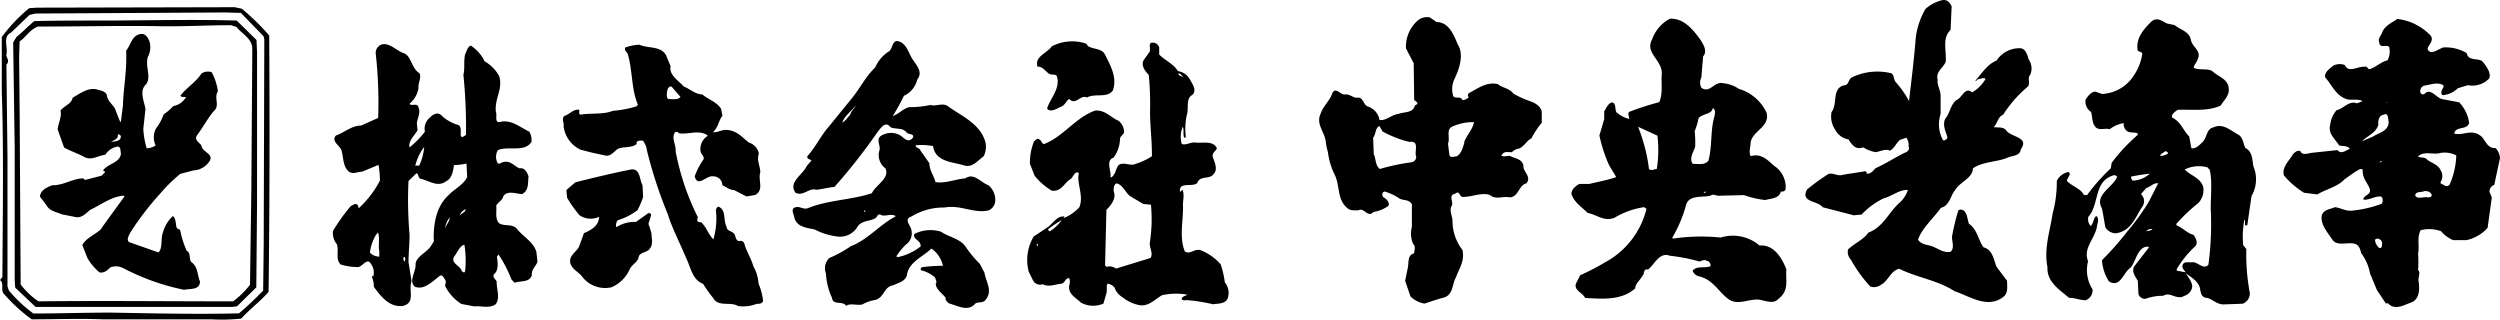
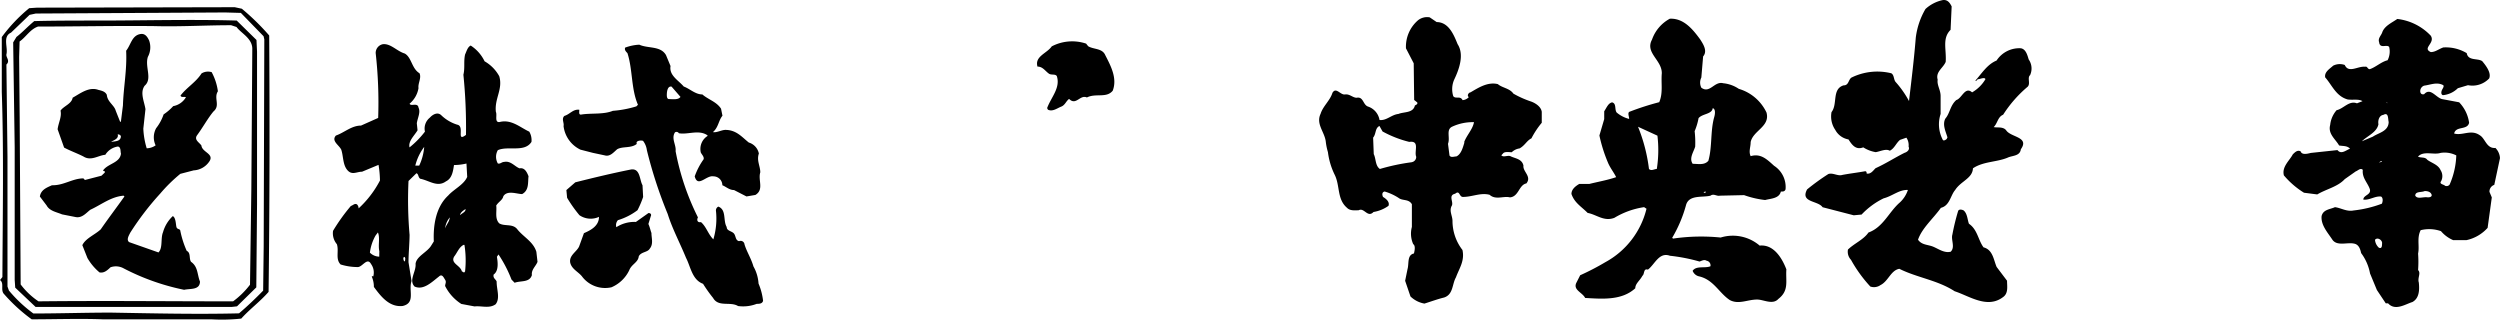
<svg xmlns="http://www.w3.org/2000/svg" width="340.806" height="43.573" viewBox="0 0 340.806 43.573">
  <g id="chuuouhikari-log-primary" transform="translate(-651 -316)">
    <path id="パス_49579" data-name="パス 49579" d="M232.17,6.6a3.7,3.7,0,0,0-3.313,1.675c-1.286.522-2.039,1.8-2.9,2.743.218.109.218-.206.425-.206s.862-.316.959,0a4.963,4.963,0,0,1-1.82,1.8c-.959-.862-1.4.837-2.148,1.044-.85.74-.862,1.8-1.5,2.536-.437.85.085,1.82.291,2.561l-.109.218c-.109.1-.425.316-.534.1a4.551,4.551,0,0,1-.291-3.519V13.115c0-.85-.522-1.493-.4-2.233-.316-1.068.752-1.59,1.092-2.427.121-1.711-.51-3.2.667-4.369l.146-3.192c-.218-.425-.522-.959-1.214-.862a5.024,5.024,0,0,0-2.354,1.214,10.146,10.146,0,0,0-1.323,3.92c-.231,2.876-.583,5.753-.922,8.629a13.628,13.628,0,0,0-1.8-2.573c-.316-.328-.194-.971-.619-1.214a7.973,7.973,0,0,0-5.437.595c-.437.316-.34,1.068-1.08,1.056-1.6.522-.765,2.549-1.626,3.641a3.228,3.228,0,0,0,.51,2.427,2.524,2.524,0,0,0,1.8,1.3c.425.643.947,1.5,2.015,1.08a4.515,4.515,0,0,0,1.7.655c.631-.1,1.383-.51,1.917-.194.643-.316.862-1.056,1.4-1.481l.862-.3a1.784,1.784,0,0,1,.3,1.214c.206.437-.218.752-.546.85-1.274.631-2.561,1.468-3.956,2.1-.328.316-.643.837-1.214.728,0-.109,0-.316-.206-.316-1.068.194-2.027.3-3.095.5-.643.206-1.274-.328-1.918-.121a29.98,29.98,0,0,0-2.9,2.1c-.971,1.808,1.481,1.5,2.112,2.427l4.248,1.1,1.068-.1a10.328,10.328,0,0,1,3-2.209c1.214-.316,2.148-1.214,3.313-1.141a4.054,4.054,0,0,1-1.08,1.687c-1.493,1.274-2.269,3.386-4.3,4.114-.643.959-1.93,1.481-2.791,2.318a1.6,1.6,0,0,0,.413,1.4,18.653,18.653,0,0,0,2.634,3.641,1.517,1.517,0,0,0,1.384-.194c1.068-.522,1.408-2.015,2.573-2.221,2.427,1.214,5.206,1.541,7.537,3.058,2.015.655,4.454,2.427,6.6.8.752-.522.546-1.481.546-2.233l-1.42-1.881c-.413-.959-.51-2.342-1.784-2.67-.728-.971-.825-2.427-1.99-3.216-.206-.534-.206-1.384-.728-1.82-.218-.109-.643-.218-.752.1a30.683,30.683,0,0,0-.777,3.192c-.218.74.413,1.711-.231,2.342-.85.206-1.59-.34-2.342-.667s-1.59-.218-2.112-.971c.546-1.59,2.051-2.852,3.119-4.345,1.214-.3,1.3-1.687,1.942-2.427.765-1.214,2.367-1.578,2.427-2.961,1.4-.947,3.2-.825,4.709-1.444.643-.316,1.7-.194,1.82-1.153,1.214-1.7-1.371-1.614-2-2.585-.425-.534-1.214-.328-1.7-.437.534-.522.546-1.384,1.286-1.687a16.893,16.893,0,0,1,3.337-3.811c.437-.425-.085-1.214.34-1.59a2.16,2.16,0,0,0-.194-2.136C233.069,7.569,232.862,6.719,232.17,6.6Z" transform="translate(694.319 315.98)" />
    <path id="パス_49580" data-name="パス 49580" d="M285.385,19.735c-1.214.1-1.371-1.286-2.112-1.723-1.214-.862-2.342.085-3.507-.243.218-1.068,1.808-.413,2.039-1.468a5.012,5.012,0,0,0-1.359-2.791l-2.342-.437c-.85-.231-1.578-1.614-2.427-.667-.437.109-.534-.218-.534-.425a.789.789,0,0,1,.534-.74c.862-.109,1.711-.522,2.561-.085.218.109,0,.425-.109.631s-.218.643.1.752a3.313,3.313,0,0,0,2.039-.947l1.384-.413a3.143,3.143,0,0,0,2.888-.922c.316-.752-.413-1.711-.947-2.354-.631-.437-1.917,0-2.112-1.092a5.534,5.534,0,0,0-3.192-.777c-.643.218-1.068.631-1.711.631-1.214-.546.655-1.214,0-2.233a7.464,7.464,0,0,0-4.563-2.282c-.752.522-1.711.934-2.039,1.784-.109.425-.643.85-.437,1.384.1.959,1.056.231,1.371.655a2.621,2.621,0,0,1-.218,1.808c-.862.206-1.614.947-2.427,1.214-.328,0-.316-.437-.643-.328-.959-.121-2.245.934-2.767-.243a1.99,1.99,0,0,0-1.59.1c-.437.413-1.214.837-1.08,1.59.947,1.068,1.468,2.561,3.058,3.01.74.109,1.493-.1,2.027.231-.218.1-.546.206-.752.3-1.068-.425-1.82.728-2.779.934a3.641,3.641,0,0,0-.874,2.015c-.328,1.214.728,1.93,1.214,2.791.534.109,1.068,0,1.493.437-.534.206-1.214.837-1.711.194l-3.641.388c-.437.109-1.214.316-1.384-.218-.425-.218-.752.1-1.068.413-.437.85-1.517,1.687-1.214,2.864a11.492,11.492,0,0,0,2.743,2.367l1.808.231c1.214-.728,2.779-1.032,3.75-2.087l1.5-1.056c.316-.109.643-.522.959-.206-.121,1.068.619,1.711.934,2.561s-.862.85-.862,1.493c.85.109,1.6-.522,2.427-.413.316.218.206.752.1.971a15.776,15.776,0,0,1-3.847.922c-.959.194-1.7-.34-2.549-.449-.643.3-1.6.3-1.82,1.214-.121,1.214.825,2.245,1.456,3.2s2.027.34,2.985.558c.631.121.837.752.947,1.286a6.65,6.65,0,0,1,1.214,2.779l.934,2.257,1.214,1.82h.316c.959,1.068,2.342.121,3.313-.182.959-.522.971-1.7.874-2.658-.206-.643.328-1.274-.1-1.7a15.409,15.409,0,0,0,0-2.245c.219-1.056-.194-2.124.352-3.192a4.854,4.854,0,0,1,2.767.133,4.527,4.527,0,0,0,1.663,1.226h1.808a5.413,5.413,0,0,0,2.888-1.675l.57-4.151-.316-.752a.959.959,0,0,1,.655-.959l.777-3.641a2.148,2.148,0,0,0-.631-1.4ZM269.935,32.806c0,.206,0,.74-.437.522a1.626,1.626,0,0,1-.522-1.068C269.3,31.835,270.045,32.308,269.935,32.806Zm.7-19.272v.109l-.109-.109ZM269.5,21.726l.328-.218.1.109Zm-.813-3.532-1.5.631c.752-.74,2.039-1.214,2.257-2.318-.1-.534.121-1.214.655-1.274.752-.425.631.534.74.959-.012,1.286-1.4,1.481-2.148,2Zm7.476,8.277c-.631-.109-1.384.3-1.7-.231,0-.631.862-.413,1.286-.631.425,0,.85.121.959.546,0,.218-.182.316-.546.316Zm3.01-1.784a.51.51,0,0,1-.643.206c-.218-.218-.85-.218-.534-.643a1.493,1.493,0,0,0-.085-1.493c-.316-.74-1.214-.971-1.8-1.4-.316-.437-.862-.231-1.274-.437.752-.85,2.124-.194,3.083-.51a3.508,3.508,0,0,1,2.136.34,10.729,10.729,0,0,1-.886,3.932Z" transform="translate(705.79 316.434)" />
-     <path id="パス_49581" data-name="パス 49581" d="M257,19.737c-.316-.643-.3-1.4-.947-1.82-1.056-.546-2.112-1.614-3.4-1-.959.206-.862,1.274-1.4,1.905-.437.425-.971,1.056-1.614.947l-.3-1.6c-.85-.862-1.153-2.039-2.318-2.573-.206-.437.437-.85.752-1.068,2.027-.085,4.053.255,5.862-.583.437-.74,1.214-1.371,1.092-2.33-.1-1.214-1.153-1.5-2-2.148-.631-.752-1.918-.231-2.767-.667,0-.425.437-.74.546-1.214.546-1.056-.728-1.6-.934-2.561-.206-1.214-1.481-1.4-2.221-2.051l-1.056-.218c-.643-.328-1.274-.862-2.027-.34-1.08,1.056-2.257,2.33-1.954,4.029.206.218.534.109.631.437a7.088,7.088,0,0,1-1.092,2.864,5.473,5.473,0,0,1-4.381,2.621l-.959-.328c-.643.1-.971.631-1.286,1.056a1.638,1.638,0,0,0,.728,1.711c.206.643.1,1.384.51,1.918.425.752,1.384.231,2.027.449a4.308,4.308,0,0,1,1.917-.837,1.214,1.214,0,0,0,.425,1.068c.413.328,1.056.121,1.481.34v.206a24.272,24.272,0,0,0-3.544,3.8l-.121.752a25.387,25.387,0,0,0-3.228,3.641H235c-.522-.959-1.7-1.214-2.33-1.93,0-.425.655-.85.231-1.214a2.257,2.257,0,0,0-1.614,1.214,16.116,16.116,0,0,1-.57,4.466c-.34,2.342-1.214,4.782-.7,7.282-.121,2.027,1.675,3.107,2.937,4.187.752,0,1.493.328,2.245.34A1.432,1.432,0,0,0,236.16,39a4.854,4.854,0,0,1-.607-3.835c-.728-1.82.983-3.083,1.214-4.782.109-.534.328-1.056-.1-1.384-.425.316-.328.959-.752,1.371a1.347,1.347,0,0,1-.316-1.274c1.517-1.687.692-4.794,3.362-5.619.109-.1.534,0,.534.218-.546,1.384-3.119,2.427-2.063,4.248.206.85.3,1.808.51,2.67a1.784,1.784,0,0,0,1.371.752c2.136-.3,2.682-2.209,3.641-3.641a1.3,1.3,0,0,0-.194-1.711l.752-.85c.534-.1.971-.728,1.6-.619l-1.3,2.549a31.132,31.132,0,0,1-2.913,4.017,40.051,40.051,0,0,1-3.447,3.908,6.068,6.068,0,0,0,.934,2.888c1.59.971,1.93-1.214,3-1.893.643-.85.765-2.015,1.626-2.646.206-.109.643-.316.85-.1l-2.051,2.646c-.328.74.206,1.384.522,1.918l.085,1.808a.947.947,0,0,0,.959.655,6.675,6.675,0,0,1,2.427-.413c.959-.631,1.8.655,2.876,0a1.5,1.5,0,0,0,1.068-1.214c0-.752-.619-1.4-.837-1.82.752.534,1.7,1.08,1.905,2.039.1.643.206,1.286,1.056,1.286.85.328,1.371.971,2.33.874l2.427-.085a1.493,1.493,0,0,0,.971-1.481,28.325,28.325,0,0,1-.473-5.971l-.425-.534a11.931,11.931,0,0,1,.146-3.41h.1v.643a.194.194,0,0,0,.316,0l.57-3.932a4.515,4.515,0,0,0,.255-4.041C257.945,21.375,257.945,20.161,257,19.737Zm-15.376,4.442a.777.777,0,0,1-.206-.546,23.142,23.142,0,0,1,2.549-.4,3.641,3.641,0,0,1-2.342.947Zm1.845,6.905a.9.9,0,0,1,.862-.3C244.11,31.011,243.794,31.011,243.466,31.084Zm1.905-10.316c.121-.316.546-.413.752-.631.109.109.328.109.316.328a1.554,1.554,0,0,1-1.068.328Zm6.578,14.879c-.643.728-1.384-.34-2.124-.352-.425.109-1.214-.218-1.4.425-.109.425.316.74.425.959l-1.214-.231v-.206a14.1,14.1,0,0,1,2.585-3.18c.316-.522,0-1.056-.3-1.493-.85-.218-1.493-.971-2.33-1.3v-.206a24.151,24.151,0,0,1,3.01-2.852,2.6,2.6,0,0,0,.655-2.124c-.316-1.286-1.8-1.614-2.536-2.427a4.393,4.393,0,0,1,3.095-.291l.316.328c.413,1.7.073,4.041.158,5.753a41.008,41.008,0,0,1-.34,7.221Z" transform="translate(700.099 316.445)" />
    <path id="パス_49582" data-name="パス 49582" d="M195.477,26.247c.425-.328.85.109,1.274,0l3.3-.073a12.912,12.912,0,0,0,2.876.667c.74-.206,1.917-.194,2.136-1.153.316,0,.534,0,.643-.316a3.447,3.447,0,0,0-1.566-3.2c-.959-.862-1.8-1.723-3.192-1.311-.3-.643,0-1.214,0-1.918.328-1.59,2.682-2.1,2.16-4.029a6.068,6.068,0,0,0-3.774-3.228,4.563,4.563,0,0,0-2.124-.765c-1.214-.328-1.82,1.468-2.986.607a1.541,1.541,0,0,1,0-1.384l.243-2.876c.643-.74,0-1.7-.413-2.342-.947-1.286-2.209-2.9-4.126-2.8A5.158,5.158,0,0,0,187.5,4.973c-.983,1.8,1.359,2.779,1.335,4.587-.121,1.384.194,2.67-.352,3.944a36.628,36.628,0,0,0-4.1,1.323c-.218.206,0,.631,0,.959a4.211,4.211,0,0,1-1.7-.874c-.316-.425,0-1.214-.619-1.384-.534.1-.752.728-1.08,1.214V15.81l-.655,2.233a20.351,20.351,0,0,0,1.141,3.641c.3.752.837,1.4,1.141,2.039-1.214.413-2.427.619-3.641.922h-1.384c-.534.316-1.068.74-1.068,1.371.413,1.214,1.359,1.723,2.209,2.585,1.214.218,2.221,1.214,3.641.667a11,11,0,0,1,4.053-1.456l.328.218a11.347,11.347,0,0,1-5.607,7.282,33.977,33.977,0,0,1-3.435,1.784l-.534,1.056c-.437.959.837,1.286,1.214,2.039,2.342.133,5,.364,6.833-1.323,0-.643.643-1.056.971-1.7.316-.206.109-1.056.752-.837.959-.74,1.517-2.427,3-1.893a24.055,24.055,0,0,1,4.041.789c.316-.109.643-.316.959-.109a.631.631,0,0,1,.522.752c-.74.316-1.918-.121-2.427.619a1.214,1.214,0,0,0,.85.752c2.015.449,2.743,2.269,4.223,3.24,1.214.643,2.427-.085,3.738-.073.85,0,2.112.765,2.876-.085,1.493-1.153.971-2.427,1.092-4.029-.619-1.614-1.772-3.435-3.641-3.24a5.631,5.631,0,0,0-5.316-1.1,26.529,26.529,0,0,0-6.5.146l-.109-.109a18.034,18.034,0,0,0,1.905-4.527C192.6,26.09,194.409,26.526,195.477,26.247Zm-.959-.437a.388.388,0,0,1,.316-.109c0,.194-.206.194-.316.085ZM193.3,17.485a8.494,8.494,0,0,0,.546-1.808c.546-.631,1.82-.51,1.93-1.359.425.109.316.85.206,1.214-.546,1.918-.255,4.053-.8,5.959-.534.631-1.4.413-2.136.413-.522-.752.121-1.6.34-2.342a13.418,13.418,0,0,0-.073-2.1Zm-5.146,5.121c-.328,0-.752.316-1.068,0a22.526,22.526,0,0,0-1.493-5.753l2.646,1.214a16.53,16.53,0,0,1-.085,4.539Z" transform="translate(688.706 316.427)" />
    <path id="パス_49583" data-name="パス 49583" d="M32.962,1.036,32,.83,5.049.891,3.981.963A21.675,21.675,0,0,0,.243,4.9v7.464C.522,20.454.364,29.3.328,37.615L0,38.027c.631.449,0,1.384.583,1.942a22.561,22.561,0,0,0,3.738,3.41c3.192,0,6.6-.121,9.709,0H28.835a24.867,24.867,0,0,0,4.053-.1c1.214-1.347,2.524-2.269,3.726-3.641.146-11.93.158-23.059.085-34.952a31.761,31.761,0,0,0-3.738-3.653ZM35.947,33.4l-.073,6.068c-1,1.032-2.2,2.172-3.289,3.095-5.655.146-11.942,0-17.476-.1-3.519,0-6.93.121-10.558.121a18.75,18.75,0,0,1-3.337-3.131l-.194-.546V21.231L.874,8.646c.546-.51-.073-.959,0-1.384C1.117,6.316.316,4.835,1.5,4.3L4.029,1.874l.85-.182L30.7,1.546l2.136.061,3.095,3.18.1.425Z" transform="translate(651 316.152)" />
    <path id="パス_49584" data-name="パス 49584" d="M177.089,13.457a13.35,13.35,0,0,1-2.427-1.08c-.534-.752-1.493-.765-2.124-1.3-1.384-.34-2.658.5-3.738,1.129-.206,0-.534.425-.218.643a1.286,1.286,0,0,1-.85.413c-.316-.643-.959-.109-1.274-.546a3.228,3.228,0,0,1,.121-2.233c.655-1.371,1.42-3.4.473-4.854-.522-1.286-1.214-3-2.852-3.01l-.947-.643a1.99,1.99,0,0,0-1.6.4A4.745,4.745,0,0,0,160.013,6.2l1.056,2.039.061,5,.413.328c.109.218-.109.316-.316.425-.231,1.056-1.5.837-2.245,1.153-.959.1-1.614.934-2.573.825a2.342,2.342,0,0,0-1.529-1.82c-.752-.218-.631-1.4-1.59-1.214-.534,0-.959-.546-1.59-.449s-1.214-1.068-1.711-.218c-.328,1.056-1.286,1.8-1.614,2.852-.655,1.384.51,2.427.7,3.738a8.144,8.144,0,0,0,.3,1.493,9.709,9.709,0,0,0,.934,3.107c.728,1.493.291,3.3,1.663,4.478.425.437,1.068.34,1.59.34.752-.425,1.214,1.08,2.027.231a4.854,4.854,0,0,0,2.039-.837c.206-.522-.316-.959-.74-1.214-.109-.206-.206-.643.218-.74a7.281,7.281,0,0,1,1.905.874c.534.425,1.384.109,1.808.862v3.095a3.507,3.507,0,0,0,.182,2.342c.328.218.206.85.1,1.274-.959.206-.655,1.384-.874,2.124l-.328,1.6.728,2.136a3.641,3.641,0,0,0,1.905.971c.959-.3,1.82-.619,2.67-.825,1.274-.413,1.08-1.8,1.626-2.755.437-1.214,1.214-2.221.886-3.726a6.493,6.493,0,0,1-1.359-3.944c0-.752-.51-1.4-.073-2.136.206-.534-.522-1.384.437-1.59.643-.534.522.425,1.056.437,1.274,0,2.427-.619,3.641-.291.837.752,1.917.121,2.767.352,1.214-.1,1.214-1.7,2.245-1.905.765-.947-.51-1.6-.4-2.427-.206-.959-1.214-.971-1.8-1.3-.425-.109-.959.206-1.214-.109l.206-.218c.218-.316.752-.206,1.214-.194a1.893,1.893,0,0,1,1.068-.522c.752-.425.971-1.056,1.614-1.371a11.494,11.494,0,0,1,1.408-2.124V14.852C178.424,14.148,177.671,13.675,177.089,13.457Zm-16.262,8.265a28.374,28.374,0,0,0-4.369.922c-.643-.437-.522-1.4-.837-2.027l-.085-2.245c.437-.522.231-1.274.862-1.59l.425.752a15.06,15.06,0,0,0,3.641,1.42c1.493-.206.631,1.286.947,2.027a.728.728,0,0,1-.631.74Zm7.16-2.706c-.231.752-.449,1.6-1.092,1.918-.316,0-.74.206-.947-.121l-.206-1.6c.328-.85-.3-1.918.558-2.33a6.651,6.651,0,0,1,2.985-.619c-.158.959-1.019,1.808-1.347,2.743Z" transform="translate(682.652 316.39)" />
    <path id="パス_49586" data-name="パス 49586" d="M34.648,4.99,31.954,2.344c-6.177-.182-12.67,0-18.86,0h-.316c-2.876,0-5.546,0-8.422.073-.874.716-1.638,1.553-2.427,2.16l-.449.74L1.686,19.6V37.685l.073,1.068,2.779,2.634h26.7l.752-.085,2.634-2.585.1-11.287V6.592Zm-.7,20.328-.182,13.034a11.347,11.347,0,0,1-2.306,2.269c-9.054,0-17.573-.1-26.53,0A10.024,10.024,0,0,1,2.5,38.316L2.366,15.536l-.073-8.2L2.354,5.2c.874-.607,1.432-1.663,2.512-2.039,5.328,0,10.449-.121,15.886-.061,3.507.1,6.93-.121,10.437-.121l.74.243c.619.862,2.2,1.553,2.148,3.046Z" transform="translate(651.316 316.459)" />
    <path id="パス_49588" data-name="パス 49588" d="M118.117,9.076c.328.218.862,0,1.068.328.522,1.6-.777,2.876-1.323,4.357l.109.218c.631.316,1.274-.206,1.808-.413s.655-.74,1.08-1.056c.947.971,1.493-.631,2.427-.194,1.214-.619,2.658.133,3.519-.922.655-1.7-.279-3.41-1.019-4.854-.413-.959-1.59-.752-2.33-1.214l-.279-.352a6,6,0,0,0-4.685.376c-.655.959-2.354,1.359-1.942,2.755C117.279,8.106,117.595,8.712,118.117,9.076Z" transform="translate(675.883 316.972)" />
-     <path id="パス_49589" data-name="パス 49589" d="M141.763,35.041a7.039,7.039,0,0,0-2.755-1.942c-.85-.231-1.383.619-2.124.194-.837-1.93-.17-4.369-.267-6.4,0-.643.231-1.493-.085-2.027l-.316.316c-.206-1.493,1.6-.619,2.342-1.214.34-1.056,1.614-.51,2.148-1.141.752-.643.231-1.711,0-2.354s.425-.85.534-1.274c-.522-1.068-1.905-.655-2.864-.765-.74-.109-1.286.413-1.917.194a3.459,3.459,0,0,1,.133-2.342c.206.425,0,.959.194,1.493.109,0,.218,0,.218-.206a8.5,8.5,0,0,1,.133-2.876c.328-.959-.194-2.245.765-2.767.643-.631,0-1.493-.3-2.027a2.219,2.219,0,0,0-1.687-1.214c-.522-.959-1.7-1.4-2.536-2.257V5.454a.934.934,0,0,0-.959-.643c-.534,0-.218.74-.328,1.214l-.752,1.056c-.546.74.085,1.6.619,2.136a42.154,42.154,0,0,1,.17,5.012c0,1.918.279,4.053.255,6.068a8.811,8.811,0,0,1-2.245,1.044c-.534.3-1.214-.121-1.918,0s-.643.959-.971,1.384c-.109.206-.328.522-.534.413.218-.74-.728-2.245.449-2.658a4.575,4.575,0,0,0,.874-2.549c0-.425.643-.631.546-1.056a2.015,2.015,0,0,0-.728-1.4c-1.068-.437-1.808-1.5-3.192-1.408-2.67.934-4.284,3.471-6.857,4.515-.425.206-.425-.437-.74-.546-.316-.316-.534.109-.74.206a7.609,7.609,0,0,0-.57,3.083l.631,1.614a8.581,8.581,0,0,0,2.318,2.039c1.214.231,1.711-.947,2.427-1.468.534-.206.655-1.274,1.286-.947-.328,1.493.716,3.095.073,4.685a5.765,5.765,0,0,1-2.148,1.481l.109-.218c-.959-.109-1.5.837-2.148,1.371l-2.039,1.359a6.262,6.262,0,0,0-.68,4.782l.631,1.286a1.1,1.1,0,0,0,1.274.437c.85.437,1.7,0,2.561-.073.522-.109.534-.85,1.068-.74a1.529,1.529,0,0,1,0,.959c-.218,1.214.947,1.711,1.578,2.354a3.471,3.471,0,0,0,3.083.133l.34-1.214c.218-.425,0-1.214.218-1.493a1.42,1.42,0,0,1,.959.546,2.427,2.427,0,0,0,1.056,1.286,5.194,5.194,0,0,0,2.33,1.092c1.274.218,2.136-.837,3.095-1.359a8.92,8.92,0,0,1,3.41-.073c-.206.206-.74.206-.74.631.1.109.413.218.522.109a21.846,21.846,0,0,1,3.726.57c.643-.109,1.711,0,2.027-.837a2.221,2.221,0,0,0-.4-2.136A12.66,12.66,0,0,0,141.763,35.041Zm-24.9-2.427-.206-.328c.109-.109.206,0,.206.218Zm1.614-2.087c-.1,0-.316-.218-.206-.316A16.406,16.406,0,0,1,120.088,29a5.728,5.728,0,0,1-1.614,1.529Zm1.833-1.687.109-.109Zm11.881,5.328-4.7,1.444a1.42,1.42,0,0,0-1.286-.231L126,35.163l.182-7.561c.643-.631,1.4-1.59.983-2.549,0-.316,0-.959.425-1.056.862.218,1.214,1.286,1.8,1.723l1.808,1.08,1.056.109a20.716,20.716,0,0,1-.146,5.109C131.981,32.711,132.625,33.573,132.188,34.168ZM136.035,9c.218,0,.328.218.534.425v.109C136.363,9.313,135.926,9.313,136.035,9Z" transform="translate(675.647 317.002)" />
-     <path id="パス_49590" data-name="パス 49590" d="M112.559,23.358c-1.384.1-2.67.728-4.053.5-.206-.85-.837-1.6-.825-2.561l-1.214-1.723c-.109-.425-.74-.316-.631-.74a8.5,8.5,0,0,1,2.342.121c.3,2.136,2.646,2.16,4.126,2.6,1.214.437,1.93-.619,2.779-1.214a2.937,2.937,0,0,0,.231-1.918c-.716-2.561-3.265-3.544-5.17-4.952-.74-.437-1.493.1-2.342-.121a12.913,12.913,0,0,1-2.876.291c-.862.206-1.4.947-2.245,1.214A27.212,27.212,0,0,0,104.2,12.1a3.24,3.24,0,0,0,1.82-2.221c.862-1.056-.194-2.027-.716-2.888s-.825-2.245-2.112-2.367c-.631.218-.534.959-.971,1.384a4.854,4.854,0,0,0-1.93,2.221C98.955,9.5,98.19,11.149,97,12.569l-3.01,3.7c-1.08,1.214-1.845,2.852-2.913,4.017-.218.425.316.425.522.643l-.643.74c-.546,1.214-2.573,2.209-1.529,3.641,1.068.546,1.82-.728,2.888-.4.74-.1,1.59-.3,2.427-.4a77.163,77.163,0,0,0,5.813-7.4c.437-.522,1.08-1.687,1.82-.728.74.328,1.7,0,2.233.765.206.218,1.056.121.837.643-.752.959-1.371-.218-2.015-.437a2.573,2.573,0,0,0-2.342.194c-.752.522,0,1.384-.231,2.015a2.233,2.233,0,0,0,.825,2.427c.631,1.384-1.3,2.221-1.845,3.386-2.779.934-5.971.91-8.75,2.051-.643.206-1.056-.328-1.7-.121s-.218.85-.121,1.384c.3,1.286,1.687,1.4,2.755,1.626a9.041,9.041,0,0,0,3.289.983,2.767,2.767,0,0,0,2.573-1.359c.534-.85,1.711-.728,2.427-1.153.316-.206.218-.522.643-.522.522.437,1.493-.206,2.124.231l-.109.109c-2.027,1.044-3.75,3.155-6,3.993a16.019,16.019,0,0,1-2.937,1.614,1.942,1.942,0,0,0-.449,2.124,8.714,8.714,0,0,0,.825,3.313c.1,1.068,1.481.34,1.905,1.08.643-.413,1.493,0,2.233-.194a5.389,5.389,0,0,1,1.82-.619c1.214-.413,1.08-1.8,2.427-2,.631-.316,1.6-.522,1.82-1.359.231-1.82,2.257-2.536,3.337-3.641a3.92,3.92,0,0,1,1.578,2.354,23.568,23.568,0,0,0-2.779.182.279.279,0,0,0-.218.425,4.6,4.6,0,0,1,1.917.983c.1.316.3.643.1.85,0,.74.837,1.286,1.359,1.93-.109.316.206.534.425.752,1.214.328,2.646,1.214,3.641,0,.425-.218,1.068,0,1.4-.522.971-1.214,0-2.427-.182-3.641l-.631-1.214a15.22,15.22,0,0,1-2-2.427c-.837-1.08-2.221-1.214-3.277-1.954a4.854,4.854,0,0,0-3.641.291c-.328.74.947.862.837,1.711a7.512,7.512,0,0,1-3.107,1.456l-.206-.1a9.1,9.1,0,0,1,1.286-1.59,1.857,1.857,0,0,0,.8-1.833c0-.752-1.214-1.614,0-2.027a8.374,8.374,0,0,1,4.478-1.214c2.245-.413,4.041.886,6.068.376a1.529,1.529,0,0,0,.862-1.384,2.6,2.6,0,0,0-.934-2.027C114.683,23.916,113.736,22.521,112.559,23.358Zm-15.68-8.665c-.328.316-.643.85-1.08,1.056.328-.959,1.3-1.59,1.833-2.33C97.486,13.843,96.989,14.159,96.879,14.693Zm2,13.228c-.1,0-.1-.109-.1-.218l.206.109Z" transform="translate(670.02 316.962)" />
    <path id="パス_49591" data-name="パス 49591" d="M27.915,9.048a1.687,1.687,0,0,0-1.4.17c-.777,1.214-1.978,1.869-2.864,3.01.1.328.534.121.74.231a2.524,2.524,0,0,1-1.735,1.214A6.857,6.857,0,0,1,21.349,14.8a6.42,6.42,0,0,1-1.019,1.881,2.585,2.585,0,0,0-.073,2.342,2.209,2.209,0,0,1-1.214.4,10.692,10.692,0,0,1-.461-2.682l.291-2.658c-.17-1.068-.777-2.257-.109-3.192,1.092-.934,0-2.561.437-3.932a2.743,2.743,0,0,0,.17-2.233c-.206-.437-.51-.971-1.141-.886-1.214.17-1.323,1.444-1.99,2.282.133,2.561-.364,5-.437,7.452L15.524,15.8h-.109L14.82,14.3c-.194-.752-1.141-1.214-1.214-2.16-.206-.437-.631-.558-1.153-.68-1.274-.461-2.427.461-3.507,1.068-.133.837-1.214,1.129-1.651,1.76.182.85-.267,1.59-.4,2.536l.886,2.5c.837.449,1.8.789,2.634,1.214,1.044.667,2.027-.158,2.985-.231a2.427,2.427,0,0,1,1.735-1.129c.425.121.3.655.4.971-.146,1.274-1.748,1.335-2.427,2.269,0,.218.328,0,.206.328l-.437.413-2.257.583-.206-.218c-1.493,0-2.694.983-4.284.934-.655.3-1.517.595-1.651,1.541L5.4,27.216c.413.765,1.359.9,2.1,1.214l1.905.376c.85.133,1.408-.595,1.954-1.007,1.517-.7,2.828-1.784,4.539-1.918l.109.109c-1.117,1.566-2.221,3.022-3.228,4.478-.765.728-2.063,1.214-2.512,2.16l.692,1.748a7.342,7.342,0,0,0,1.651,1.966c.631.121,1.068-.291,1.5-.7a2.185,2.185,0,0,1,1.808.158,31.457,31.457,0,0,0,8.228,2.913c.862-.194,2.124.061,2.16-1.117-.388-.959-.255-2.027-1.214-2.694-.316-.437,0-1.214-.595-1.5a12.791,12.791,0,0,1-.886-2.8c-.1-.218-.413-.121-.51-.437s-.073-1.286-.5-1.5a4.745,4.745,0,0,0-1.335,2.2c-.352.837,0,2.124-.619,2.755l-4-1.408c-.425-.328,0-.959.146-1.274a38.435,38.435,0,0,1,4.09-5.34,21.239,21.239,0,0,1,2.743-2.694l1.82-.473a2.718,2.718,0,0,0,2.063-1.117c.886-1.141-.922-1.311-1.007-2.269-.3-.437-1.032-.777-.595-1.4.777-1.044,1.456-2.306,2.233-3.24.983-.825,0-1.808.607-2.755a7.585,7.585,0,0,0-.837-2.585ZM15.5,17.956c-.121.522-.765.51-1.3.595.218-.206,1.08-.388.886-1.032C15.293,17.519,15.609,17.64,15.5,17.956Z" transform="translate(651.957 316.794)" />
    <path id="パス_49592" data-name="パス 49592" d="M89.2,35.259c-.3-1.068-.934-2.039-1.214-3a.534.534,0,0,0-.74-.437c-.534-.109-.413-.74-.728-1.068s-.959-.328-.959-.862c-.522-.862,0-2.342-1.141-2.779a.583.583,0,0,0-.328.534,9.867,9.867,0,0,1-.352,3.932c-.74-.752-.947-1.711-1.687-2.354-.425.1-.631-.218-.413-.643a34.2,34.2,0,0,1-3.046-9.029c.109-.85-.631-1.711-.085-2.561a.376.376,0,0,1,.534.121c1.214.218,2.67-.51,3.835.243l.1.109A2.087,2.087,0,0,0,82,19.591c0,.316.522.643.413,1.068a9.381,9.381,0,0,0-1.214,2.33c.413,1.6,1.59-.194,2.549,0A1.214,1.214,0,0,1,84.966,24.2c.534.218.947.655,1.59.655l1.7.874,1.214-.206c1.214-.728.328-2.015.667-3.083,0-.85-.522-1.6-.194-2.561a1.966,1.966,0,0,0-1.371-1.5c-.947-.752-1.687-1.711-3.18-1.723-.534,0-1.214.413-1.711.3.752-.631.765-1.59,1.3-2.233l-.194-.959c-.631-.959-1.7-1.214-2.549-1.942-.959,0-1.687-.765-2.536-1.08-.74-.862-2.015-1.517-1.8-2.791L77.283,6.46c-.74-1.286-2.427-.874-3.641-1.42a6.444,6.444,0,0,0-1.93.4c-.109.328.109.534.316.752.728,2.245.485,4.854,1.432,7.039l-.218.218a14.563,14.563,0,0,1-3.2.607c-1.286.522-2.876.291-4.26.5-.437.1-.316-.328-.316-.643-.85-.121-1.286.619-2.039.837-.425.413,0,.947-.109,1.384a4.1,4.1,0,0,0,2.306,3.216l1.7.437,1.6.34c.74.218,1.214-.425,1.711-.837.752-.425,1.918-.1,2.67-.728-.206-.425.534-.522.85-.413a2.646,2.646,0,0,1,.522,1.274,61.022,61.022,0,0,0,2.84,8.7c.631,2.027,1.675,3.956,2.5,5.983.631,1.214.825,2.985,2.318,3.532a19.418,19.418,0,0,0,1.371,1.93c.728,1.286,2.33.449,3.4,1.1a5.134,5.134,0,0,0,2.549-.3c.328,0,.752,0,.862-.413a8.41,8.41,0,0,0-.619-2.354A5.425,5.425,0,0,0,89.2,35.259ZM77.7,12.455c-.316,0-.316-.425-.3-.74s.109-1.068.643-.959l1.214,1.4C78.982,12.577,78.23,12.467,77.7,12.455Z" transform="translate(664.507 317.052)" />
    <path id="パス_49593" data-name="パス 49593" d="M65.133,33.291c-.413-1.4-1.8-2.039-2.634-3.119-.631-.752-1.7-.328-2.427-.765-.643-.643-.3-1.711-.413-2.427.328-.534.862-.74.971-1.274.546-.85,1.82-.3,2.561-.291.971-.522.765-1.59.874-2.427-.206-.534-.522-1.214-1.214-1.08-.643-.218-1.214-1.08-2.124-.874-.316,0-.534.316-.85.206a1.82,1.82,0,0,1,0-1.808c1.384-.631,3.641.352,4.587-1.129a2.282,2.282,0,0,0-.3-1.4c-1.214-.546-2.427-1.723-4.041-1.311-.74.1-.3-.959-.51-1.384-.206-1.82.983-3.083.461-4.854a5.219,5.219,0,0,0-2-2.039,5.279,5.279,0,0,0-1.893-2.148c-.425.206-.546.74-.765,1.214-.218.959,0,1.808-.231,2.767a71.361,71.361,0,0,1,.352,8.2c-1.4,1.056-.1-1.214-1.214-1.4a5.437,5.437,0,0,1-2.124-1.25c-.522-.546-1.214-.121-1.59.3a1.905,1.905,0,0,0-.667,1.905,12.5,12.5,0,0,1-2.1,2.148c-.206-.85.655-1.59,1.092-2.33l-.1-.959c.109-.752.546-1.493.231-2.136-.1-.74-1.068-.109-1.214-.534a3.532,3.532,0,0,0,1.214-2.124c-.1-.643.437-1.384.133-2.027-1.068-.643-1.056-2.136-2-2.682-1.092-.328-1.93-1.4-3-1.274a1.214,1.214,0,0,0-.971,1.214,60.936,60.936,0,0,1,.34,8.835l-2.342,1.044c-1.286,0-2.257.947-3.422,1.359-.655.74.413,1.274.728,1.918.3.862.194,2.027.825,2.779s1.274.231,2.015.231l2.245-.934a14.115,14.115,0,0,1,.194,2.136,13.811,13.811,0,0,1-2.913,3.8.765.765,0,0,0-.206-.534c-.316-.206-.534.109-.85.206a25.485,25.485,0,0,0-2.427,3.386,2.306,2.306,0,0,0,.522,1.82c.316.959-.231,2.015.51,2.767a8.022,8.022,0,0,0,2.342.352c.631,0,1.286-1.384,1.808-.413a1.99,1.99,0,0,1,.3,1.7.146.146,0,0,0-.206,0,3.568,3.568,0,0,1,.291,1.42c.947,1.286,2.1,2.791,3.92,2.6,1.808-.413.765-2.124,1.214-3.4l-.413-2.561c0-1.214.133-2.427.146-3.726a54.743,54.743,0,0,1-.146-7.354l1.08-1.056c.316.109.206.534.522.752,1.214.231,2.33,1.214,3.507.352.862-.413.971-1.481,1.092-2.221a7.749,7.749,0,0,0,1.7-.206l.1,1.82c-.437,1.056-1.833,1.687-2.585,2.536-1.711,1.578-2.063,4.126-1.966,6.262l-.328.522c-.546.959-2.039,1.481-2.16,2.536.1,1.068-.971,2.233-.133,3.095,1.214.546,2.354-.619,3.313-1.359.437-.425.643.121.85.437s0,.534,0,.85A6.214,6.214,0,0,0,54.9,40.391l1.808.34c.959-.109,2.015.328,2.876-.3.643-.837.121-2.015.133-3.083-.1-.328-.522-.437-.413-.959.752-.534.546-1.808.449-2.427l.218-.316a17.5,17.5,0,0,1,1.772,3.422l.425.437c.862-.316,2.027,0,2.354-1.044-.1-.752.546-1.214.765-1.808Zm-21.42.655a1.845,1.845,0,0,1-1.274-.546,6.214,6.214,0,0,1,.777-2.342l.316-.413c.316.74,0,1.7.194,2.549Zm3.519.558-.109.109c-.109-.218-.206-.534,0-.643C47.342,34.128,47.232,34.3,47.232,34.5Zm1.93-12.973h-.534a7.039,7.039,0,0,1,1.214-2.549,7.282,7.282,0,0,1-.68,2.549Zm3.532,8.556a2.706,2.706,0,0,1,.643-1.493C53.24,29.274,52.924,29.444,52.694,30.087Zm2.791-2.634c0,.425-.437.522-.752.837.012-.316.388-.631.765-.837Zm-.085,8.5c-.109.316-.316,0-.425,0-.206-.85-1.59-1.08-1.044-2.027.425-.534.655-1.274,1.286-1.59h.109a13.544,13.544,0,0,1,.085,3.641Z" transform="translate(658.987 317.042)" />
    <path id="パス_49595" data-name="パス 49595" d="M74.8,26.49l.328-1.068c.109-.206,0-.425-.316-.425L73.1,26.211a4.551,4.551,0,0,0-2.67.716,1.007,1.007,0,0,1,.218-.959,8.5,8.5,0,0,0,2.67-1.359,12.657,12.657,0,0,0,.765-1.8L74,21.211c-.425-.752-.3-2.342-1.578-2.148-2.561.51-5.121,1.129-7.585,1.748L63.62,21.866l.1,1.056a18.433,18.433,0,0,0,1.675,2.367,2.706,2.706,0,0,0,2.67.231c0,1.214-1.08,1.808-2.051,2.221l-.655,1.808c-.328.74-1.4,1.214-1.214,2.221.206.862,1.056,1.214,1.578,1.833a3.932,3.932,0,0,0,4.041,1.517A4.745,4.745,0,0,0,72.188,32.8c.328-.85,1.214-1.056,1.3-1.905.328-.631,1.214-.522,1.5-1.044.534-.643.218-1.493.231-2.136C75.113,27.485,75,26.915,74.8,26.49Z" transform="translate(664.59 320.044)" />
  </g>
</svg>